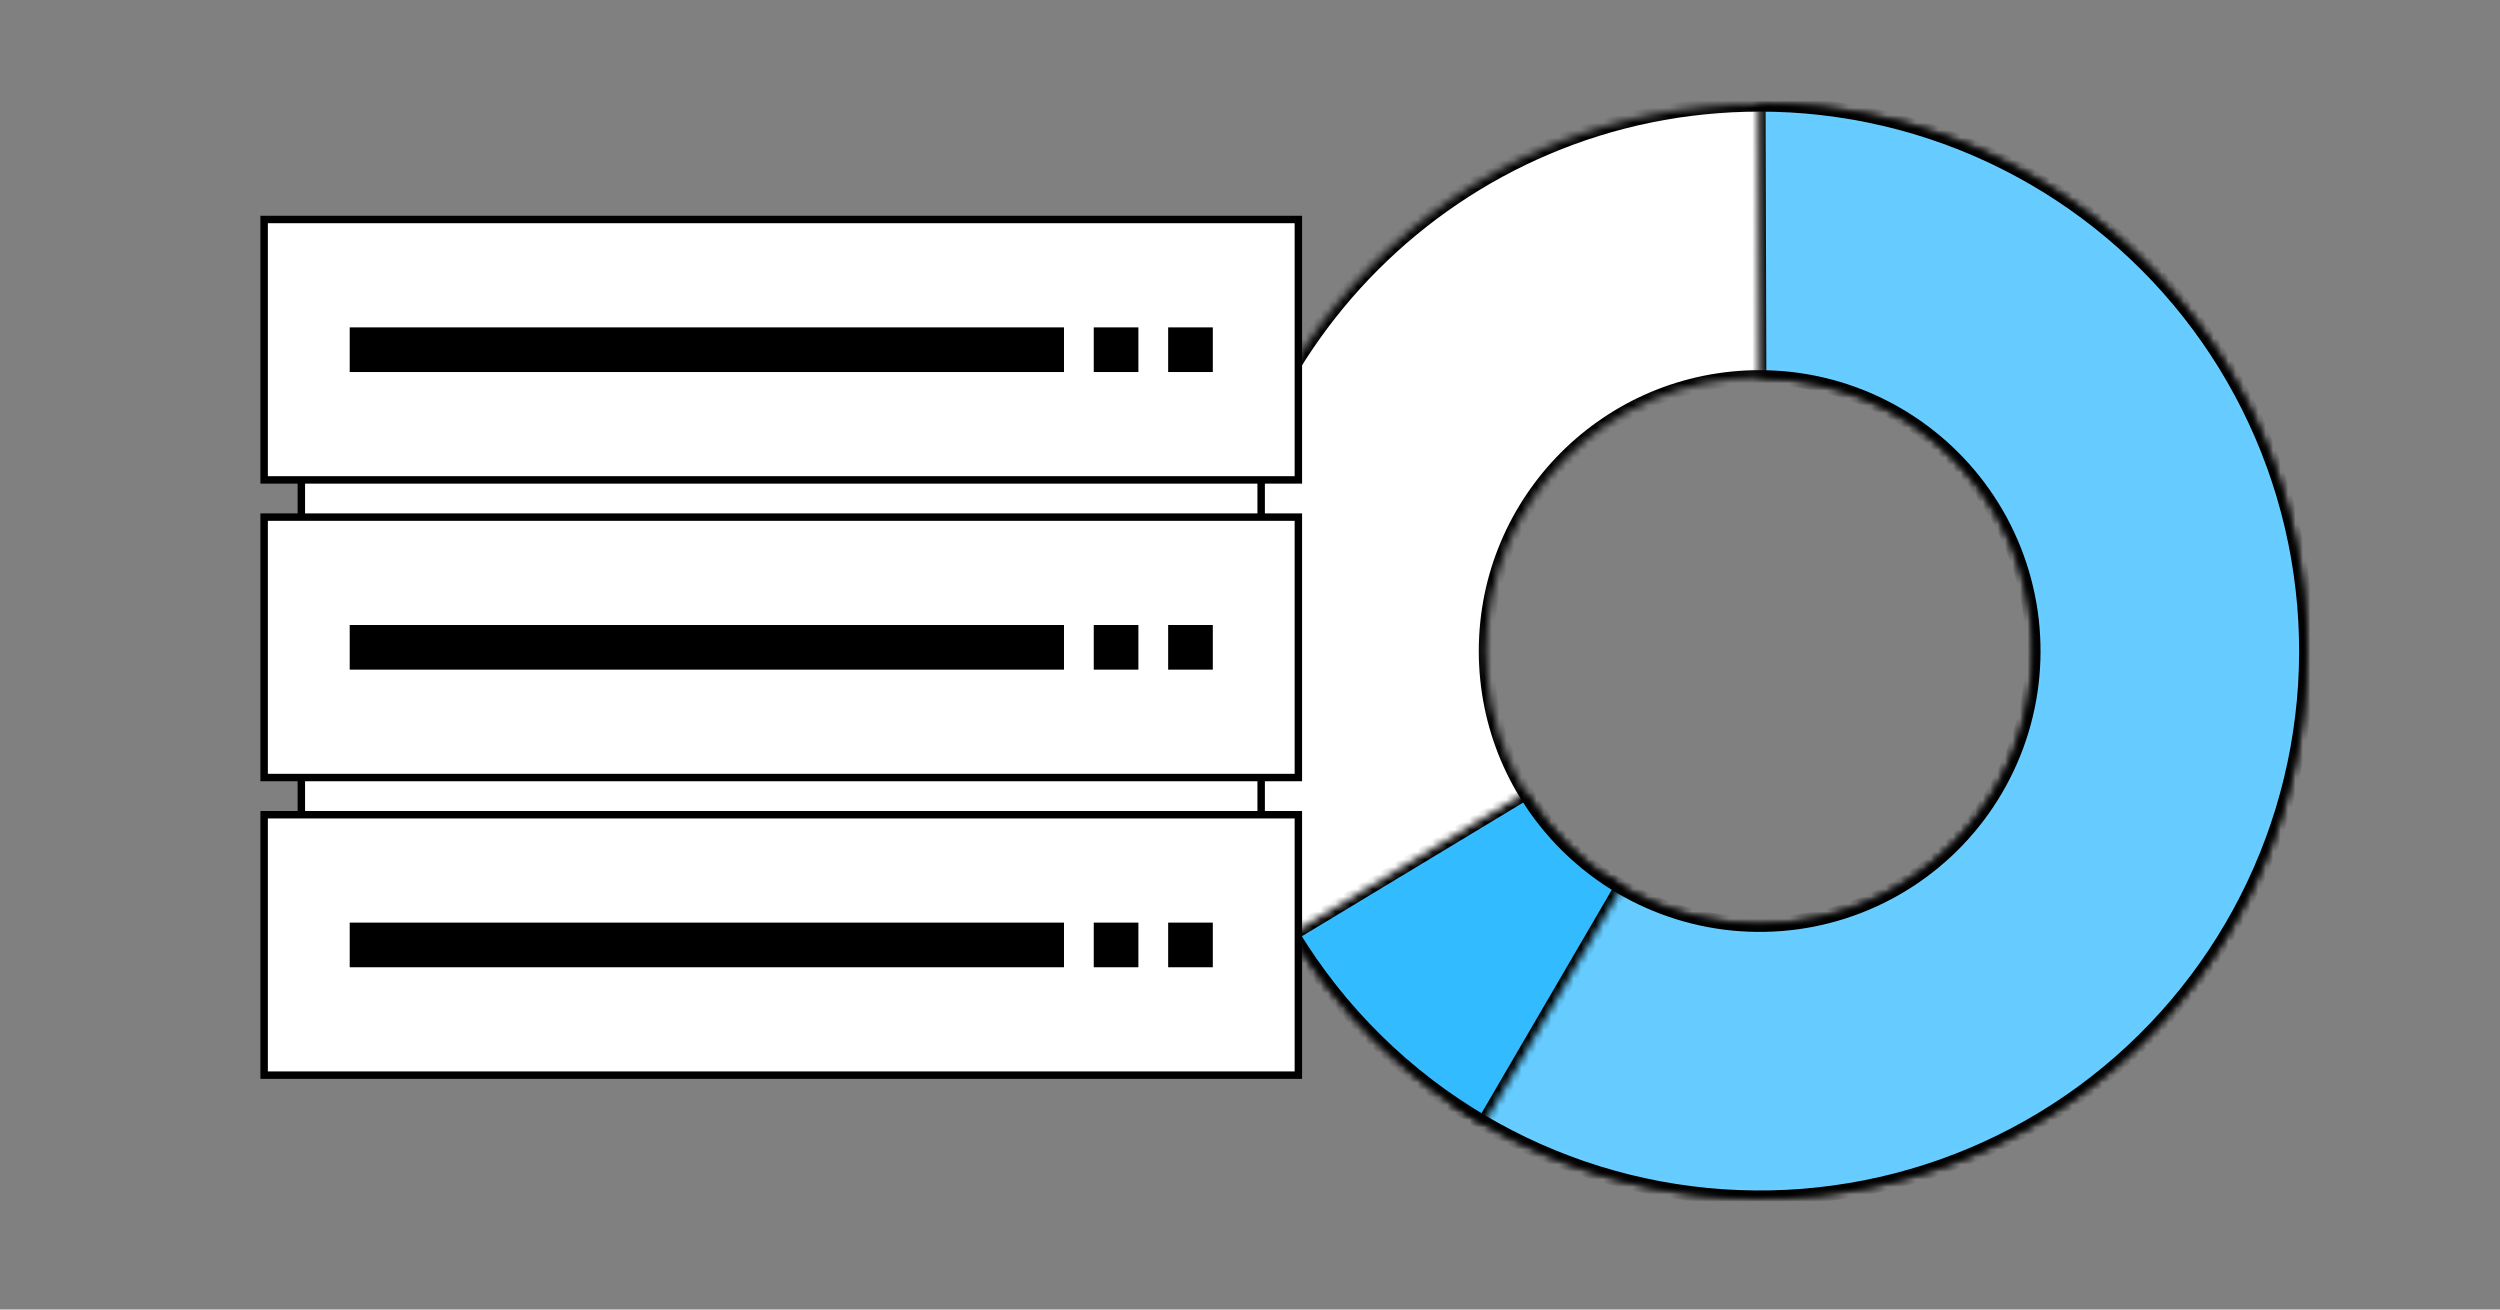
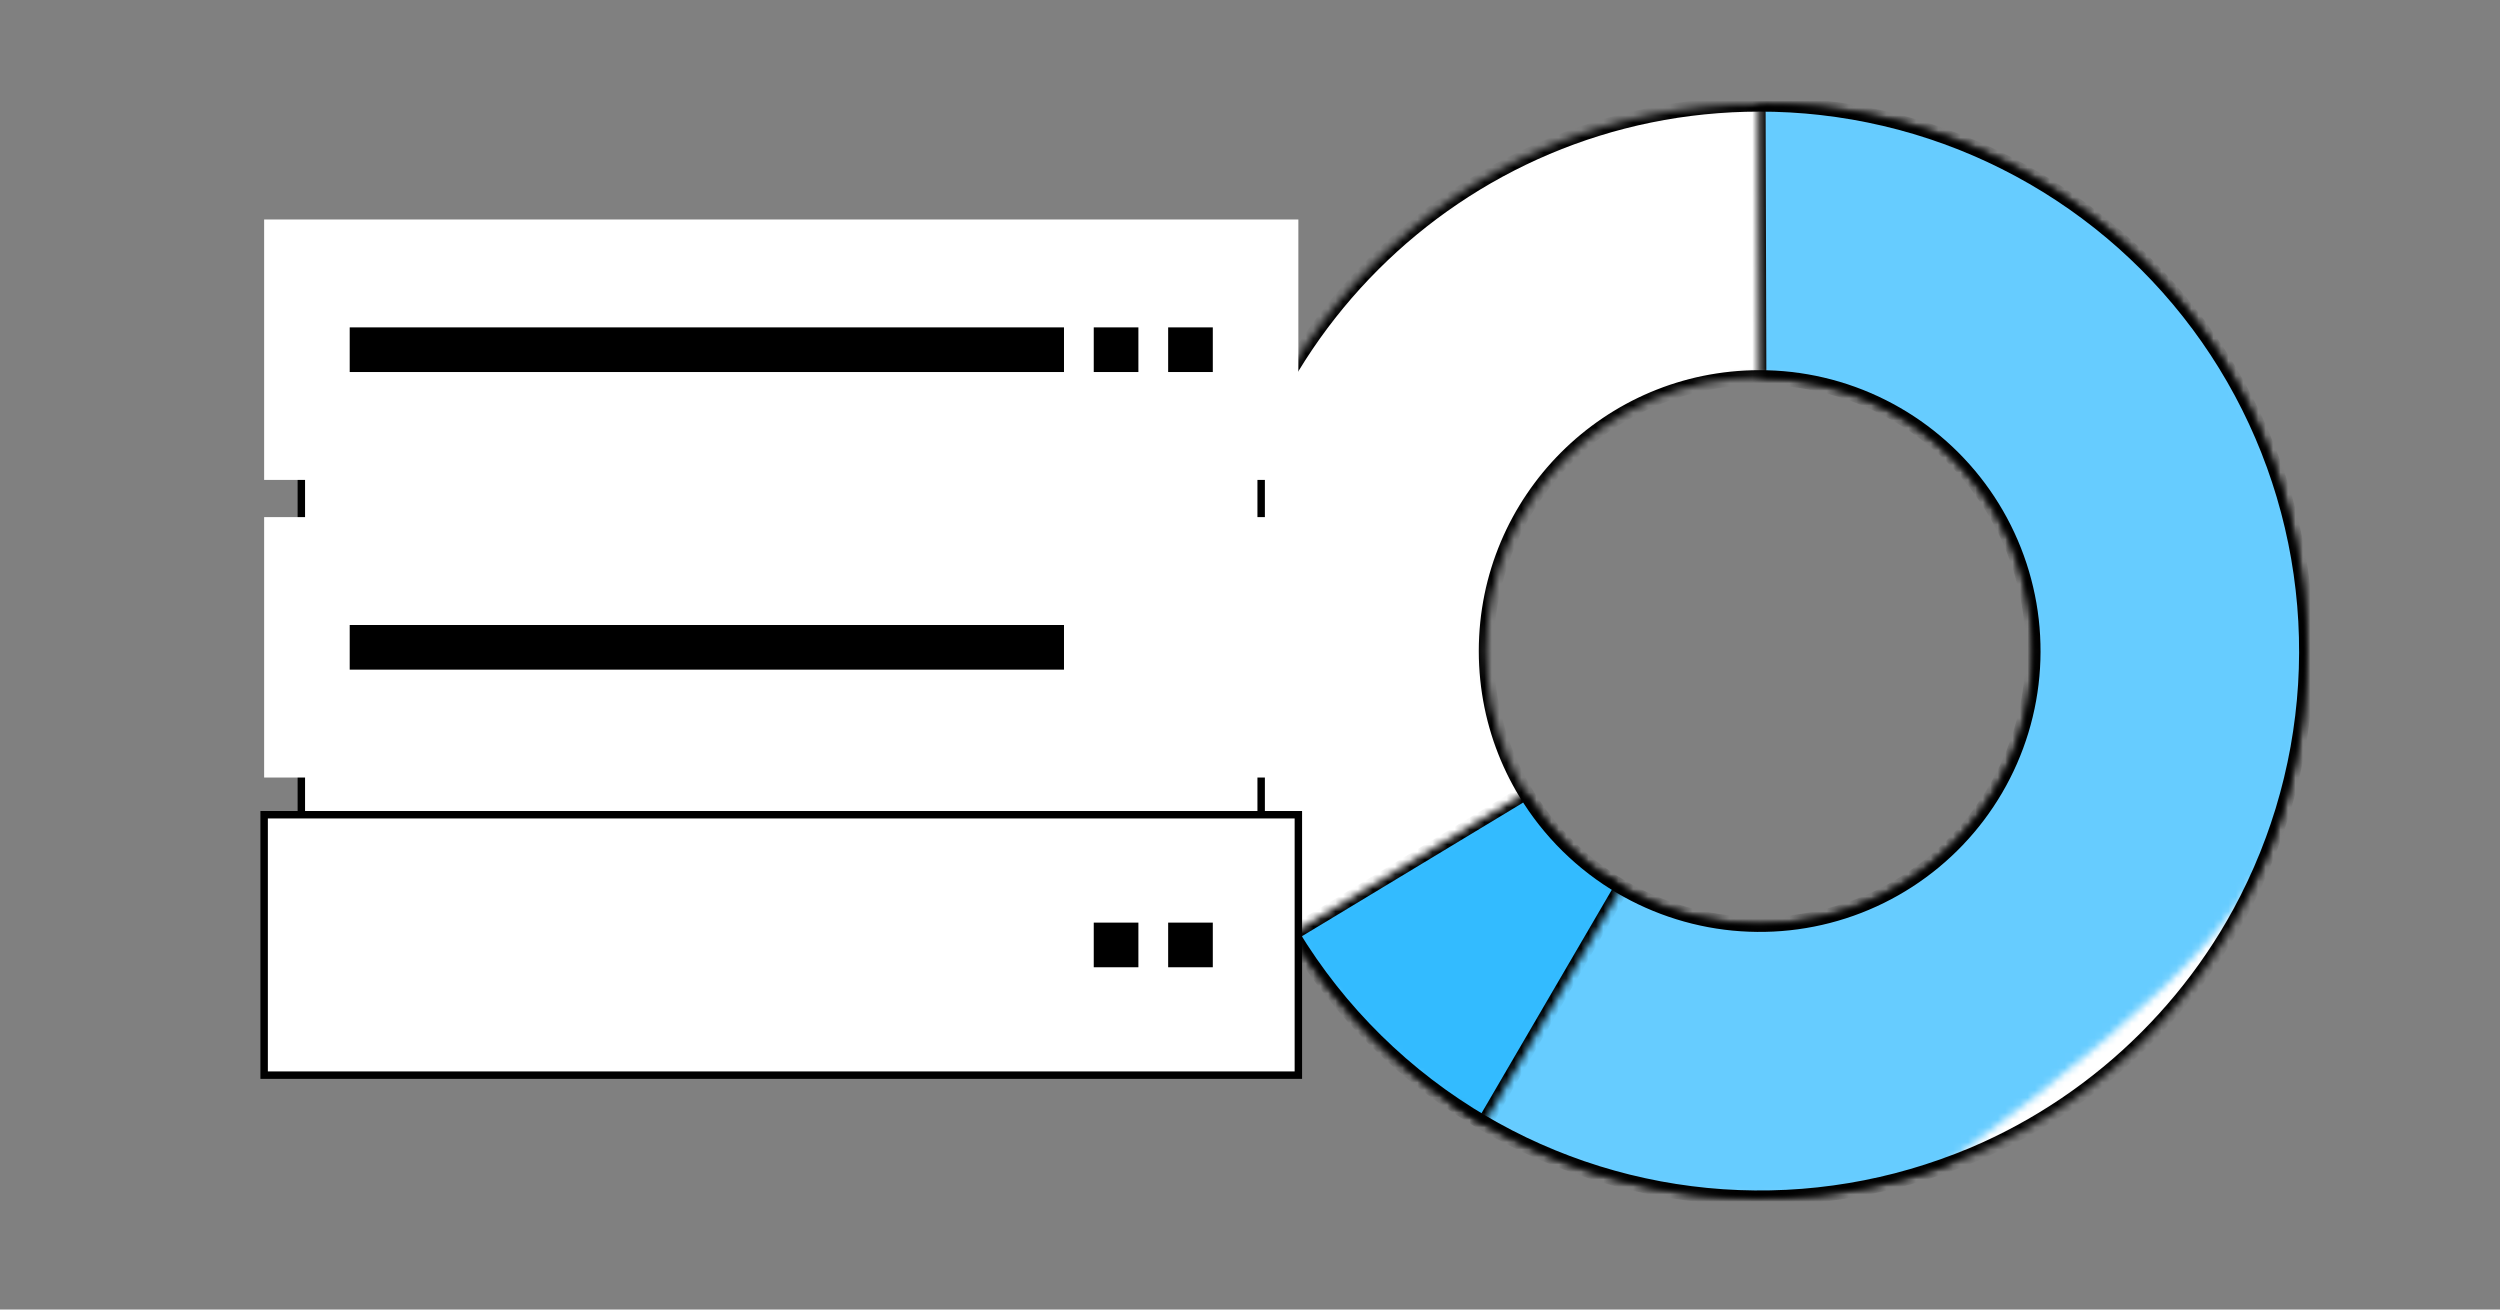
<svg xmlns="http://www.w3.org/2000/svg" width="336" height="176" viewBox="0 0 336 176" fill="none">
  <rect x="0" y="0" width="336" height="176" fill="#808080" stroke="none" />
  <mask id="path-1-inside-1_365_2969" fill="white">
    <path d="M310 87.5C310 128.093 277.093 161 236.5 161C195.907 161 163 128.093 163 87.5C163 46.907 195.907 14 236.5 14C277.093 14 310 46.907 310 87.5ZM199.75 87.5C199.75 107.796 216.204 124.25 236.5 124.25C256.796 124.25 273.25 107.796 273.25 87.5C273.25 67.204 256.796 50.75 236.5 50.75C216.204 50.75 199.75 67.204 199.75 87.5Z" />
  </mask>
  <path d="M310 87.5C310 128.093 277.093 161 236.5 161C195.907 161 163 128.093 163 87.5C163 46.907 195.907 14 236.5 14C277.093 14 310 46.907 310 87.5ZM199.75 87.5C199.75 107.796 216.204 124.25 236.5 124.25C256.796 124.25 273.25 107.796 273.25 87.5C273.25 67.204 256.796 50.75 236.5 50.75C216.204 50.75 199.75 67.204 199.75 87.5Z" fill="white" stroke="black" stroke-width="2" mask="url(#path-1-inside-1_365_2969)" />
  <mask id="path-2-inside-2_365_2969" fill="white">
-     <path d="M195.398 148.434C204.932 154.864 215.841 158.968 227.249 160.415C238.656 161.863 250.245 160.613 261.082 156.767C271.919 152.922 281.702 146.587 289.646 138.272C297.589 129.957 303.471 119.894 306.818 108.893C310.165 97.891 310.884 86.258 308.917 74.928C306.95 63.599 302.352 52.888 295.493 43.659C288.634 34.429 279.705 26.938 269.424 21.787C259.143 16.635 247.797 13.969 236.297 14L236.399 50.75C242.148 50.734 247.821 52.068 252.962 54.643C258.102 57.219 262.567 60.965 265.997 65.579C269.426 70.194 271.725 75.549 272.708 81.214C273.692 86.879 273.332 92.696 271.659 98.197C269.985 103.697 267.045 108.728 263.073 112.886C259.101 117.043 254.209 120.211 248.791 122.134C243.372 124.057 237.578 124.681 231.874 123.958C226.17 123.234 220.716 121.182 215.949 117.967L195.398 148.434Z" />
+     <path d="M195.398 148.434C204.932 154.864 215.841 158.968 227.249 160.415C238.656 161.863 250.245 160.613 261.082 156.767C297.589 129.957 303.471 119.894 306.818 108.893C310.165 97.891 310.884 86.258 308.917 74.928C306.95 63.599 302.352 52.888 295.493 43.659C288.634 34.429 279.705 26.938 269.424 21.787C259.143 16.635 247.797 13.969 236.297 14L236.399 50.75C242.148 50.734 247.821 52.068 252.962 54.643C258.102 57.219 262.567 60.965 265.997 65.579C269.426 70.194 271.725 75.549 272.708 81.214C273.692 86.879 273.332 92.696 271.659 98.197C269.985 103.697 267.045 108.728 263.073 112.886C259.101 117.043 254.209 120.211 248.791 122.134C243.372 124.057 237.578 124.681 231.874 123.958C226.17 123.234 220.716 121.182 215.949 117.967L195.398 148.434Z" />
  </mask>
  <path d="M195.398 148.434C204.932 154.864 215.841 158.968 227.249 160.415C238.656 161.863 250.245 160.613 261.082 156.767C271.919 152.922 281.702 146.587 289.646 138.272C297.589 129.957 303.471 119.894 306.818 108.893C310.165 97.891 310.884 86.258 308.917 74.928C306.95 63.599 302.352 52.888 295.493 43.659C288.634 34.429 279.705 26.938 269.424 21.787C259.143 16.635 247.797 13.969 236.297 14L236.399 50.75C242.148 50.734 247.821 52.068 252.962 54.643C258.102 57.219 262.567 60.965 265.997 65.579C269.426 70.194 271.725 75.549 272.708 81.214C273.692 86.879 273.332 92.696 271.659 98.197C269.985 103.697 267.045 108.728 263.073 112.886C259.101 117.043 254.209 120.211 248.791 122.134C243.372 124.057 237.578 124.681 231.874 123.958C226.17 123.234 220.716 121.182 215.949 117.967L195.398 148.434Z" fill="#66CCFF" stroke="black" stroke-width="2" mask="url(#path-2-inside-2_365_2969)" />
  <mask id="path-3-inside-3_365_2969" fill="white">
    <path d="M173.587 125.502C179.946 136.03 188.846 144.794 199.471 150.991L217.985 119.245C212.673 116.147 208.223 111.765 205.043 106.501L173.587 125.502Z" />
  </mask>
  <path d="M173.587 125.502C179.946 136.03 188.846 144.794 199.471 150.991L217.985 119.245C212.673 116.147 208.223 111.765 205.043 106.501L173.587 125.502Z" fill="#33BBFF" stroke="black" stroke-width="2" mask="url(#path-3-inside-3_365_2969)" />
  <rect x="40.5" y="59.5" width="129" height="55" fill="white" stroke="black" />
  <rect x="35.5" y="29.5" width="139" height="35" fill="white" />
-   <rect x="35.5" y="29.5" width="139" height="35" stroke="black" />
  <rect x="47" y="44" width="96" height="6" fill="black" />
  <rect x="147" y="44" width="6" height="6" fill="black" />
  <rect x="157" y="44" width="6" height="6" fill="black" />
  <rect x="35.5" y="69.5" width="139" height="35" fill="white" />
-   <rect x="35.5" y="69.5" width="139" height="35" stroke="black" />
  <rect x="47" y="84" width="96" height="6" fill="black" />
-   <rect x="147" y="84" width="6" height="6" fill="black" />
-   <rect x="157" y="84" width="6" height="6" fill="black" />
  <rect x="35.5" y="109.5" width="139" height="35" fill="white" />
  <rect x="35.5" y="109.5" width="139" height="35" stroke="black" />
-   <rect x="47" y="124" width="96" height="6" fill="black" />
  <rect x="147" y="124" width="6" height="6" fill="black" />
  <rect x="157" y="124" width="6" height="6" fill="black" />
</svg>